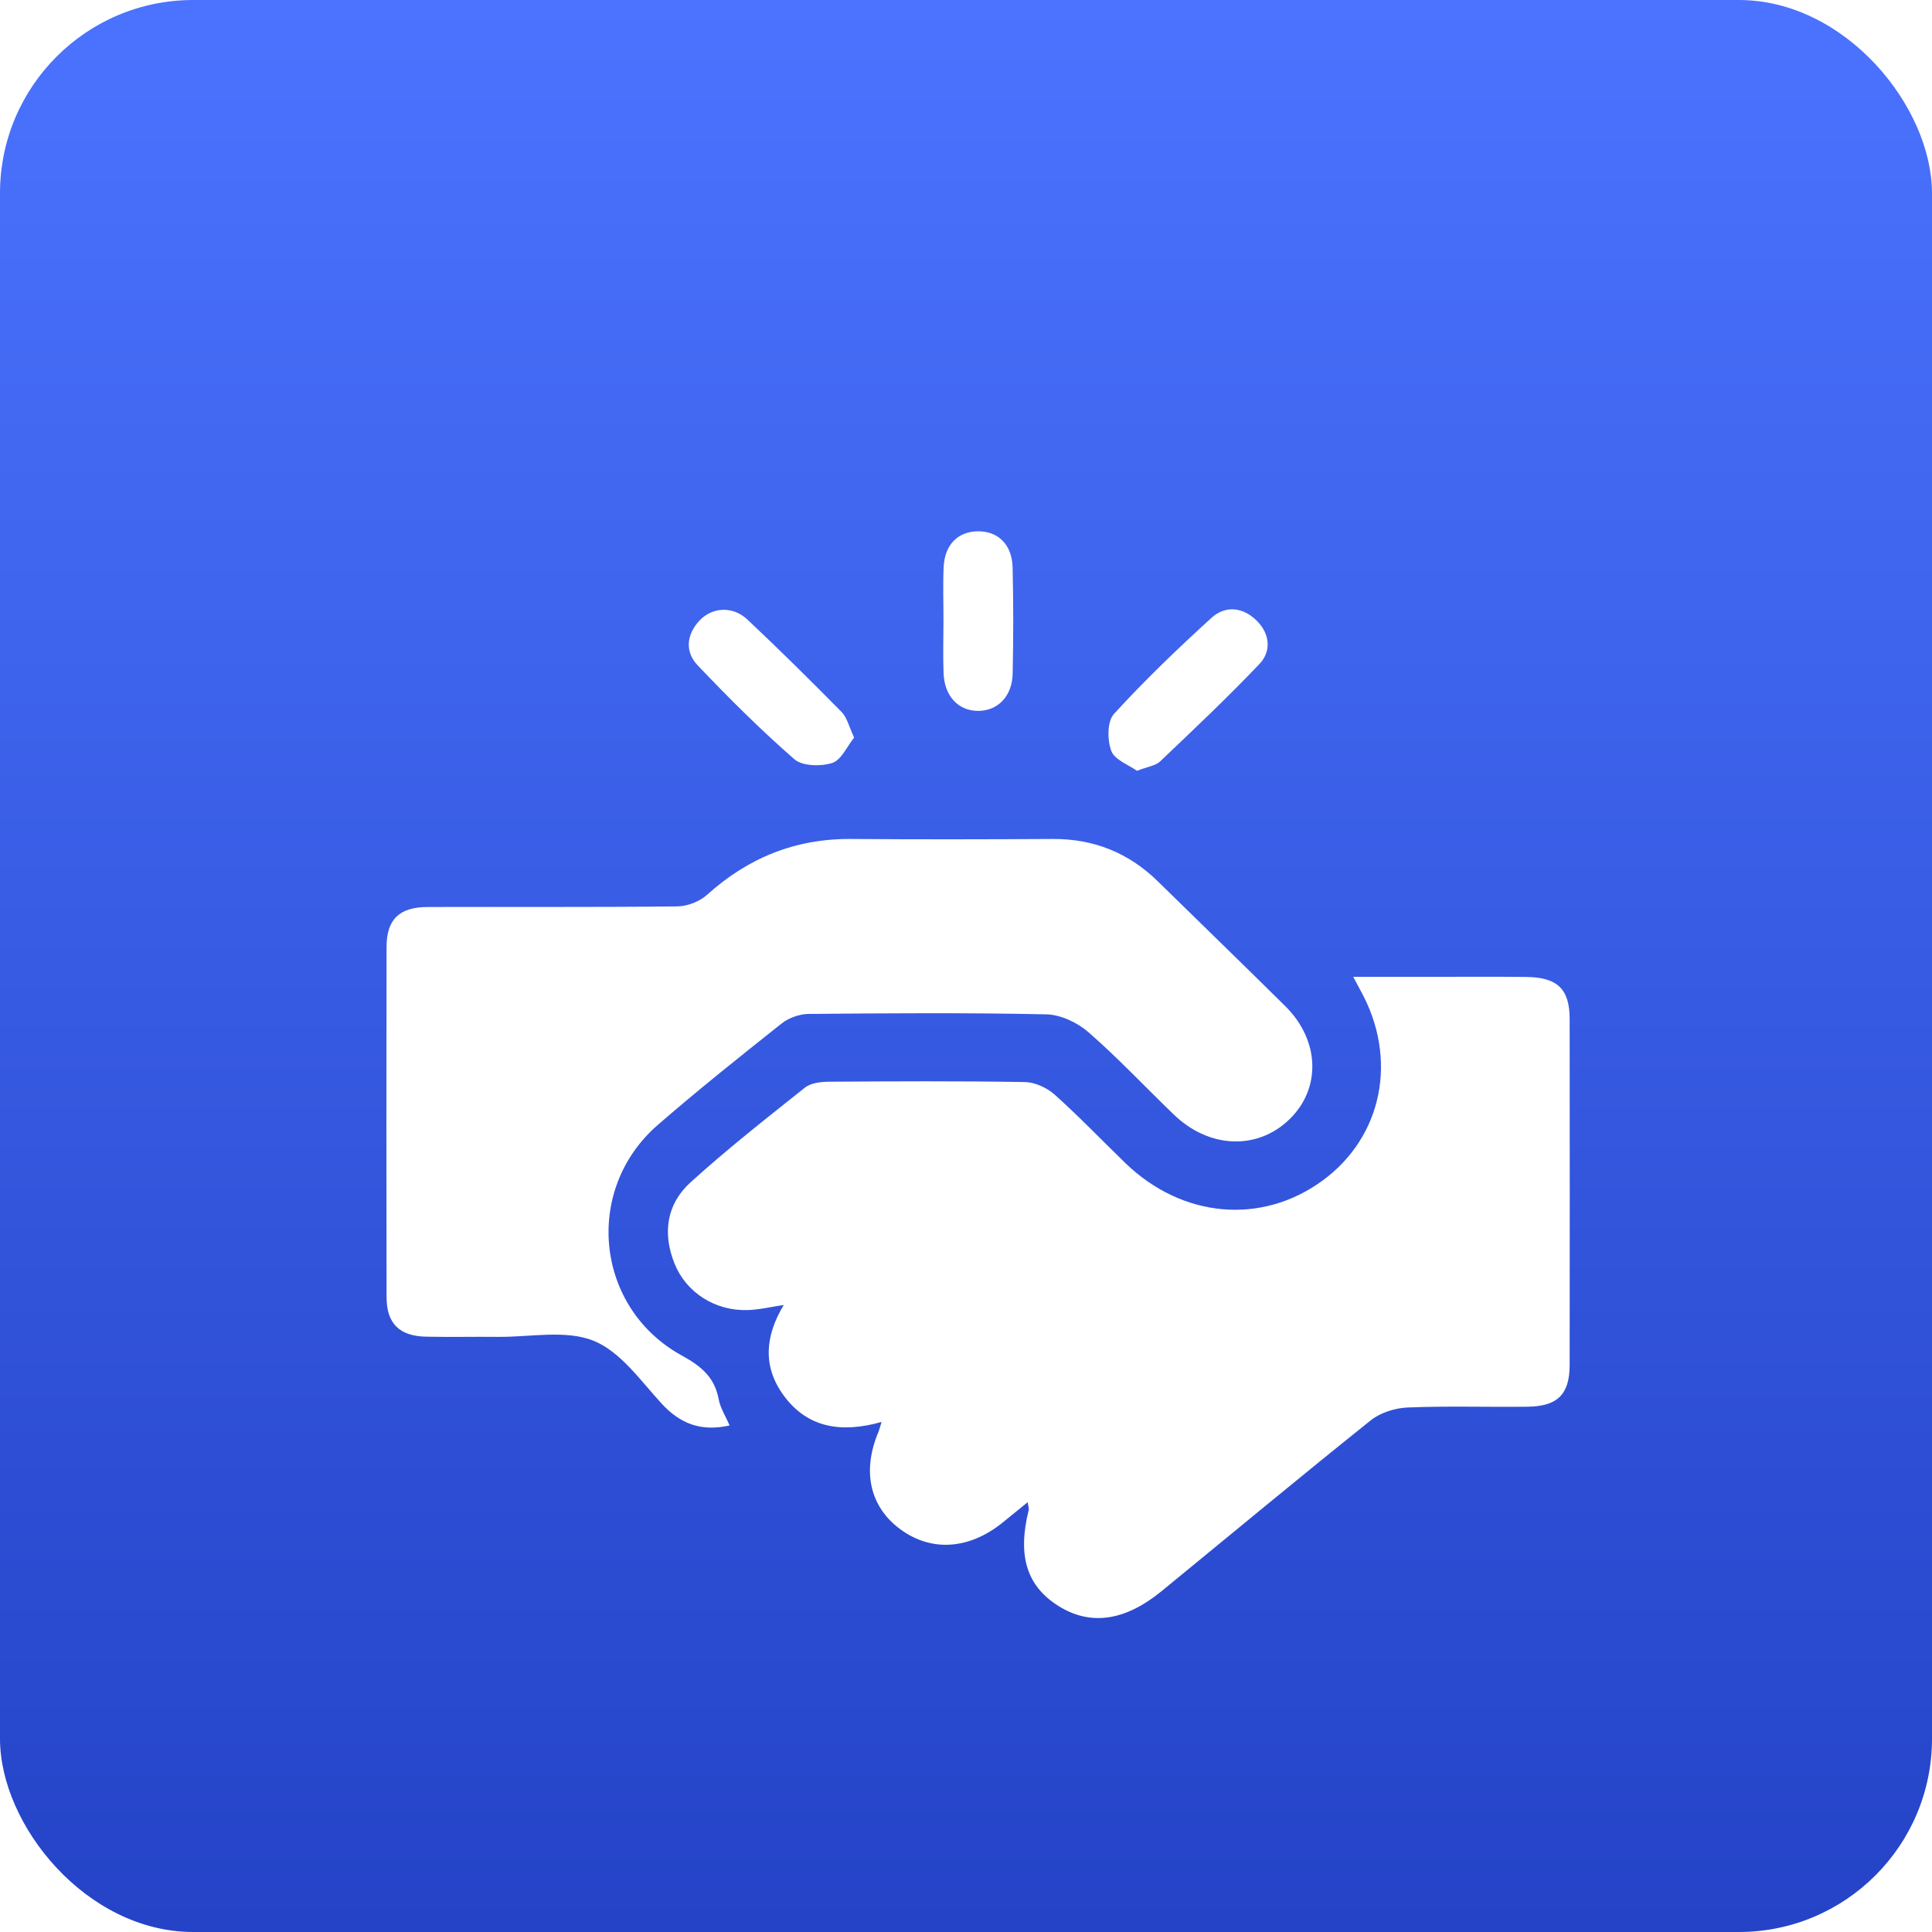
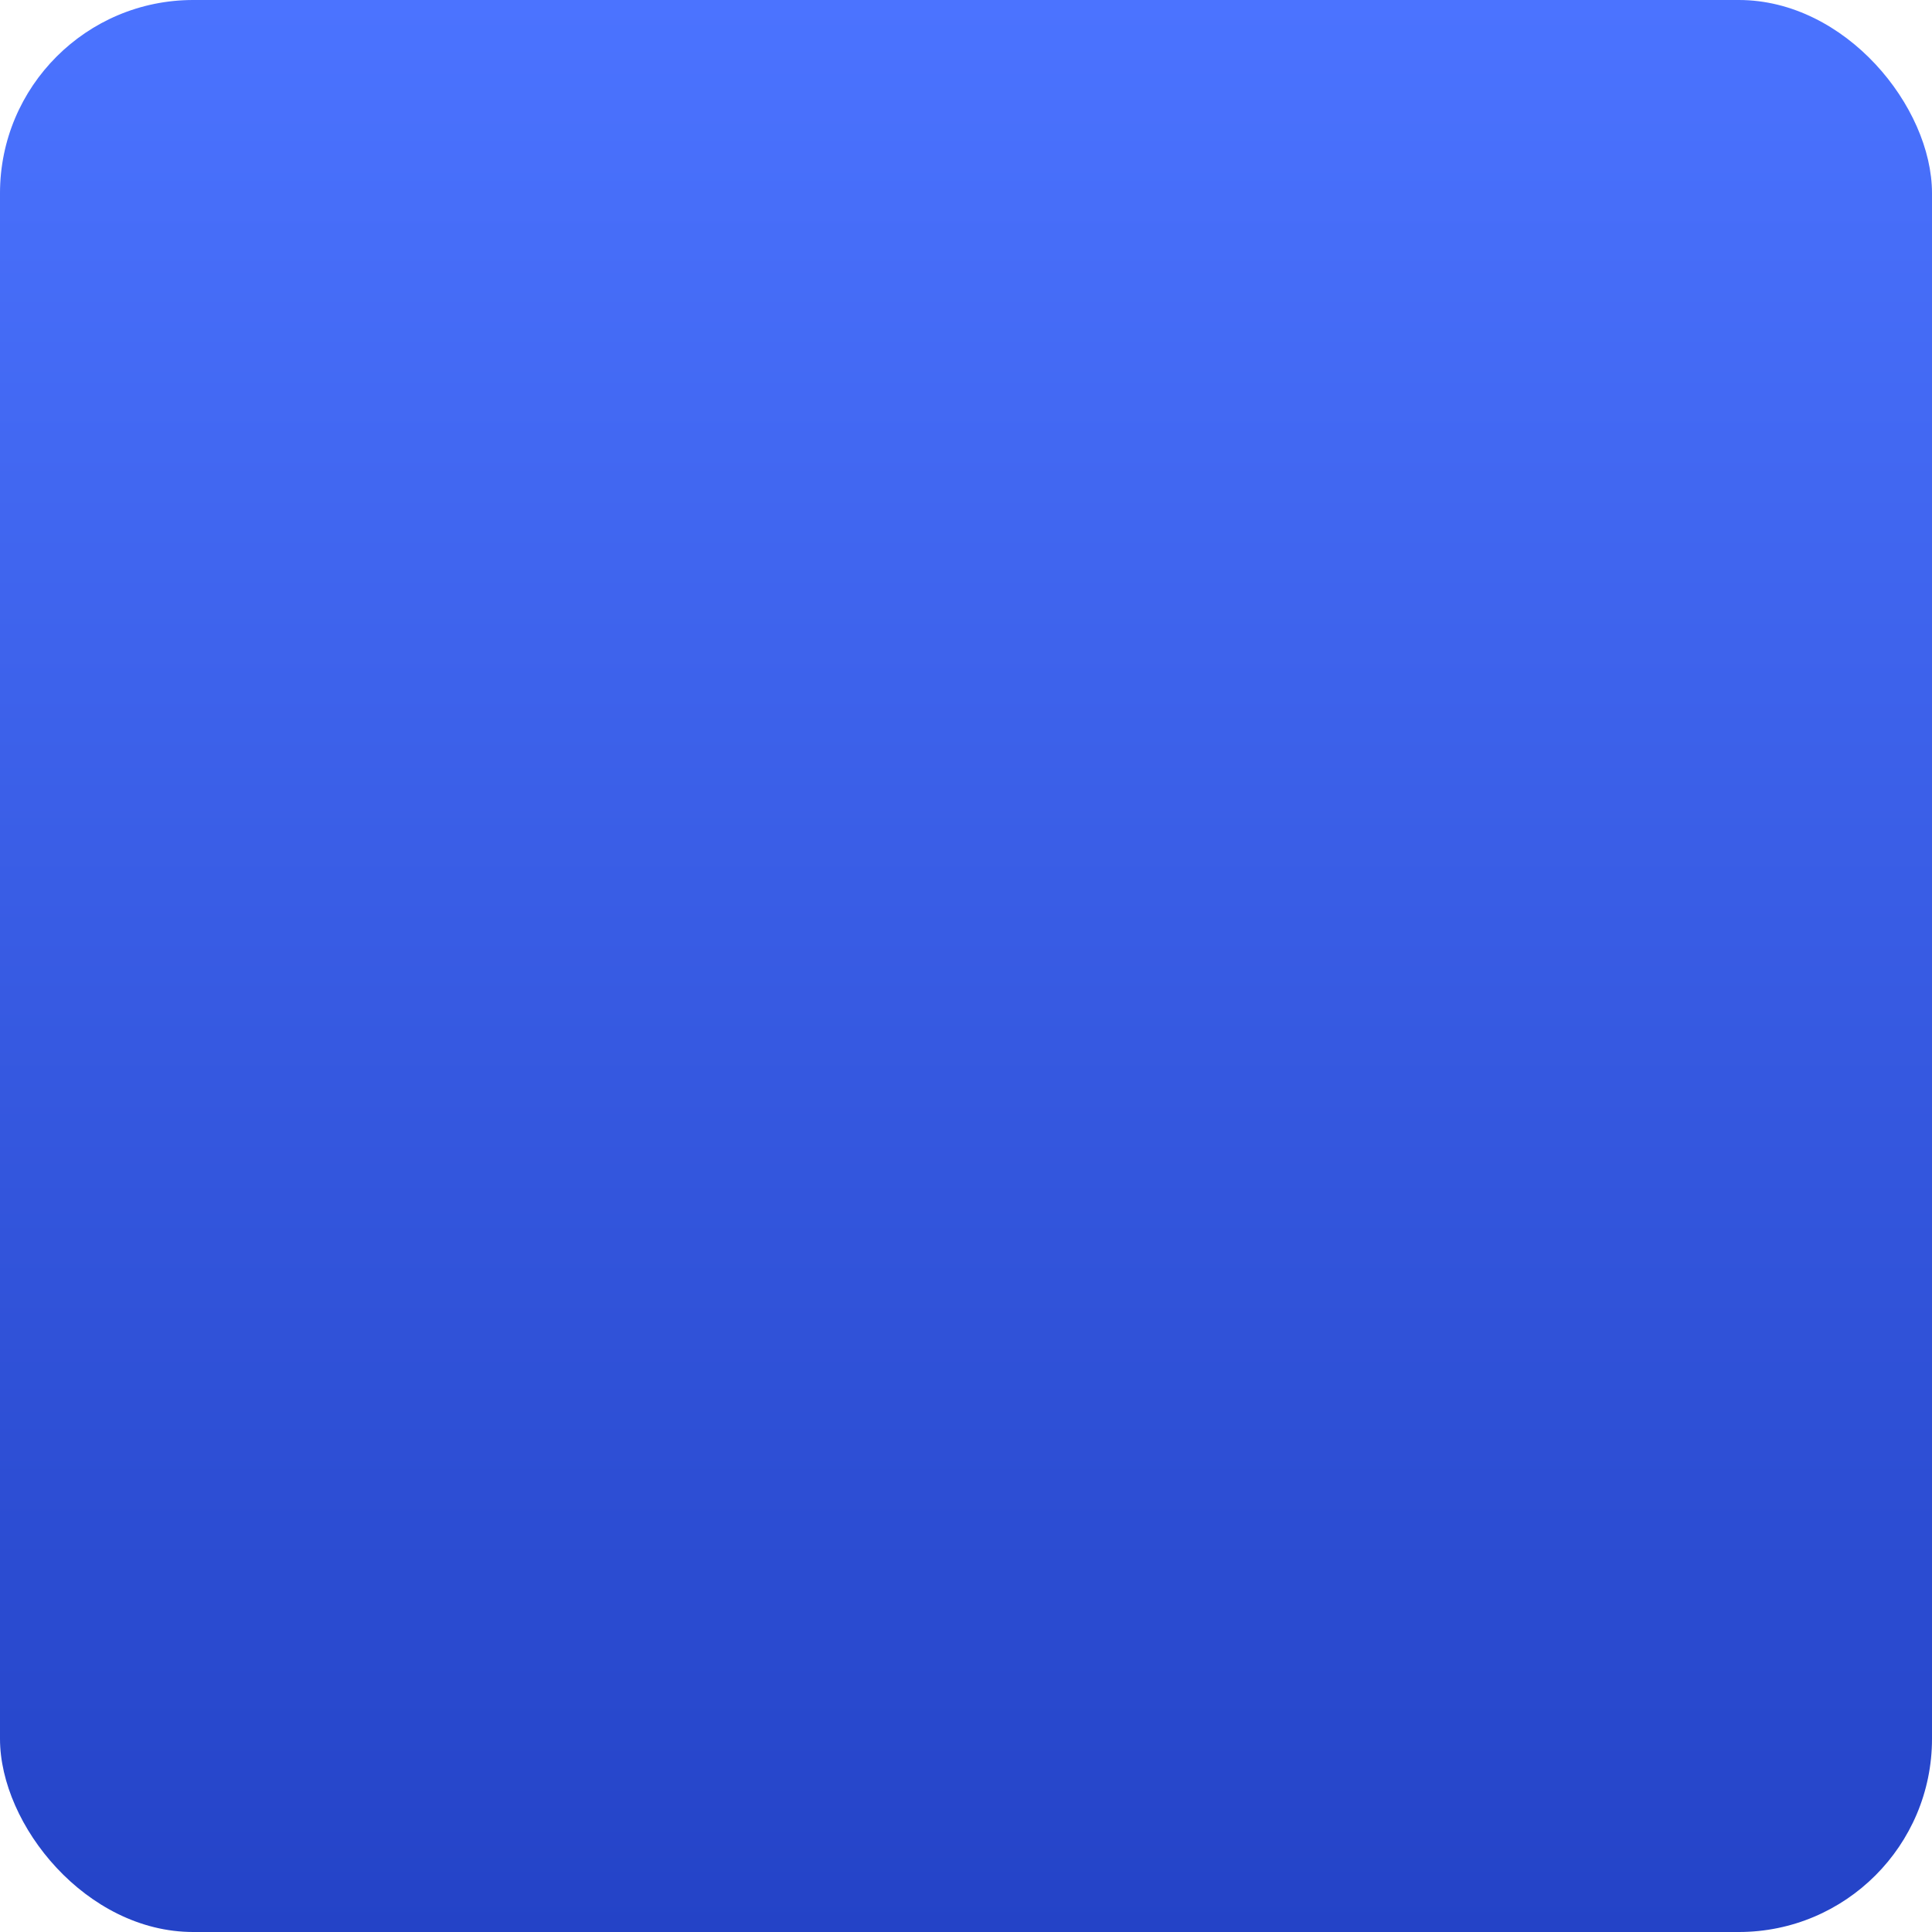
<svg xmlns="http://www.w3.org/2000/svg" width="80" height="80" viewBox="0 0 80 80" fill="none">
  <rect width="80" height="80" rx="8" fill="url(#paint0_linear_413_631)" />
  <g filter="url(#filter0_d_413_631)">
-     <path d="M42.554 58.203C42.164 58.522 41.834 58.791 41.503 59.057C40.121 60.164 38.569 60.265 37.293 59.333C36.024 58.407 35.687 56.937 36.368 55.307C36.412 55.202 36.437 55.092 36.504 54.88C34.849 55.345 33.432 55.142 32.435 53.762C31.568 52.561 31.689 51.304 32.454 50.036C31.92 50.115 31.434 50.235 30.946 50.248C29.61 50.284 28.418 49.525 27.935 48.332C27.43 47.084 27.591 45.869 28.59 44.962C30.106 43.584 31.727 42.312 33.333 41.034C33.57 40.845 33.98 40.794 34.309 40.792C37.019 40.774 39.729 40.759 42.439 40.806C42.858 40.813 43.354 41.044 43.67 41.325C44.681 42.229 45.618 43.211 46.593 44.155C48.953 46.44 52.231 46.732 54.756 44.891C57.254 43.07 57.903 39.83 56.335 37.011C56.262 36.88 56.193 36.745 56.034 36.449C57.127 36.449 58.098 36.449 59.068 36.449C60.438 36.449 61.811 36.438 63.181 36.453C64.49 36.466 64.996 36.949 64.996 38.198C65.001 42.973 65.001 47.747 64.996 52.522C64.994 53.732 64.498 54.232 63.264 54.249C61.606 54.27 59.945 54.213 58.291 54.281C57.769 54.301 57.158 54.494 56.76 54.813C53.847 57.143 50.981 59.527 48.095 61.889C46.577 63.131 45.144 63.328 43.825 62.498C42.514 61.674 42.127 60.423 42.594 58.538C42.614 58.478 42.585 58.413 42.554 58.203Z" fill="white" />
-     <path d="M30.211 55.026C29.007 55.292 28.153 54.942 27.395 54.118C26.523 53.17 25.692 51.964 24.572 51.516C23.42 51.055 21.942 51.37 20.608 51.357C19.621 51.347 18.631 51.37 17.644 51.349C16.543 51.327 16.009 50.806 16.007 49.718C15.998 44.882 15.998 40.045 16.007 35.209C16.009 34.066 16.535 33.56 17.711 33.557C21.154 33.547 24.597 33.57 28.04 33.532C28.46 33.529 28.971 33.33 29.279 33.051C30.977 31.521 32.934 30.721 35.254 30.74C38.028 30.762 40.801 30.756 43.576 30.74C45.297 30.728 46.744 31.317 47.953 32.504C49.709 34.227 51.479 35.937 53.227 37.67C54.651 39.081 54.712 41.066 53.397 42.345C52.072 43.634 50.076 43.565 48.612 42.158C47.429 41.021 46.307 39.82 45.071 38.742C44.617 38.344 43.921 38.015 43.327 38.002C40.045 37.93 36.761 37.955 33.476 37.985C33.101 37.989 32.659 38.15 32.366 38.38C30.634 39.755 28.902 41.135 27.233 42.585C24.142 45.273 24.645 50.173 28.247 52.138C29.064 52.584 29.595 53.052 29.761 53.947C29.826 54.303 30.041 54.631 30.211 55.026Z" fill="white" />
-     <path d="M35.369 26.54C35.072 26.907 34.839 27.469 34.46 27.593C33.993 27.744 33.222 27.726 32.894 27.439C31.493 26.218 30.174 24.901 28.894 23.556C28.358 22.994 28.414 22.281 28.969 21.692C29.493 21.136 30.343 21.087 30.942 21.649C32.274 22.901 33.574 24.187 34.856 25.489C35.076 25.718 35.153 26.085 35.369 26.54Z" fill="white" />
-     <path d="M47.079 27.917C46.74 27.673 46.156 27.465 46.019 27.1C45.848 26.647 45.84 25.879 46.126 25.564C47.395 24.171 48.765 22.859 50.162 21.586C50.75 21.05 51.485 21.142 52.05 21.713C52.584 22.254 52.654 22.964 52.149 23.496C50.826 24.886 49.427 26.207 48.036 27.531C47.852 27.707 47.525 27.743 47.079 27.917Z" fill="white" />
-     <path d="M39.067 21.722C39.069 20.975 39.04 20.224 39.075 19.478C39.117 18.562 39.654 18.021 40.466 18C41.316 17.98 41.907 18.54 41.93 19.499C41.965 20.964 41.963 22.43 41.932 23.895C41.913 24.837 41.308 25.442 40.493 25.437C39.678 25.429 39.107 24.824 39.071 23.875C39.044 23.159 39.065 22.44 39.067 21.722Z" fill="white" />
-   </g>
+     </g>
  <defs>
    <filter id="filter0_d_413_631" x="12" y="18" width="57" height="53" filterUnits="userSpaceOnUse" color-interpolation-filters="sRGB">
      <feFlood flood-opacity="0" result="BackgroundImageFix" />
      <feColorMatrix in="SourceAlpha" type="matrix" values="0 0 0 0 0 0 0 0 0 0 0 0 0 0 0 0 0 0 127 0" result="hardAlpha" />
      <feOffset dy="4" />
      <feGaussianBlur stdDeviation="2" />
      <feComposite in2="hardAlpha" operator="out" />
      <feColorMatrix type="matrix" values="0 0 0 0 0 0 0 0 0 0 0 0 0 0 0 0 0 0 0.35 0" />
      <feBlend mode="normal" in2="BackgroundImageFix" result="effect1_dropShadow_413_631" />
      <feBlend mode="normal" in="SourceGraphic" in2="effect1_dropShadow_413_631" result="shape" />
    </filter>
    <linearGradient id="paint0_linear_413_631" x1="40" y1="0" x2="40" y2="80" gradientUnits="userSpaceOnUse">
      <stop stop-color="#4B73FF" />
      <stop offset="1" stop-color="#2443C7" />
    </linearGradient>
  </defs>
</svg>